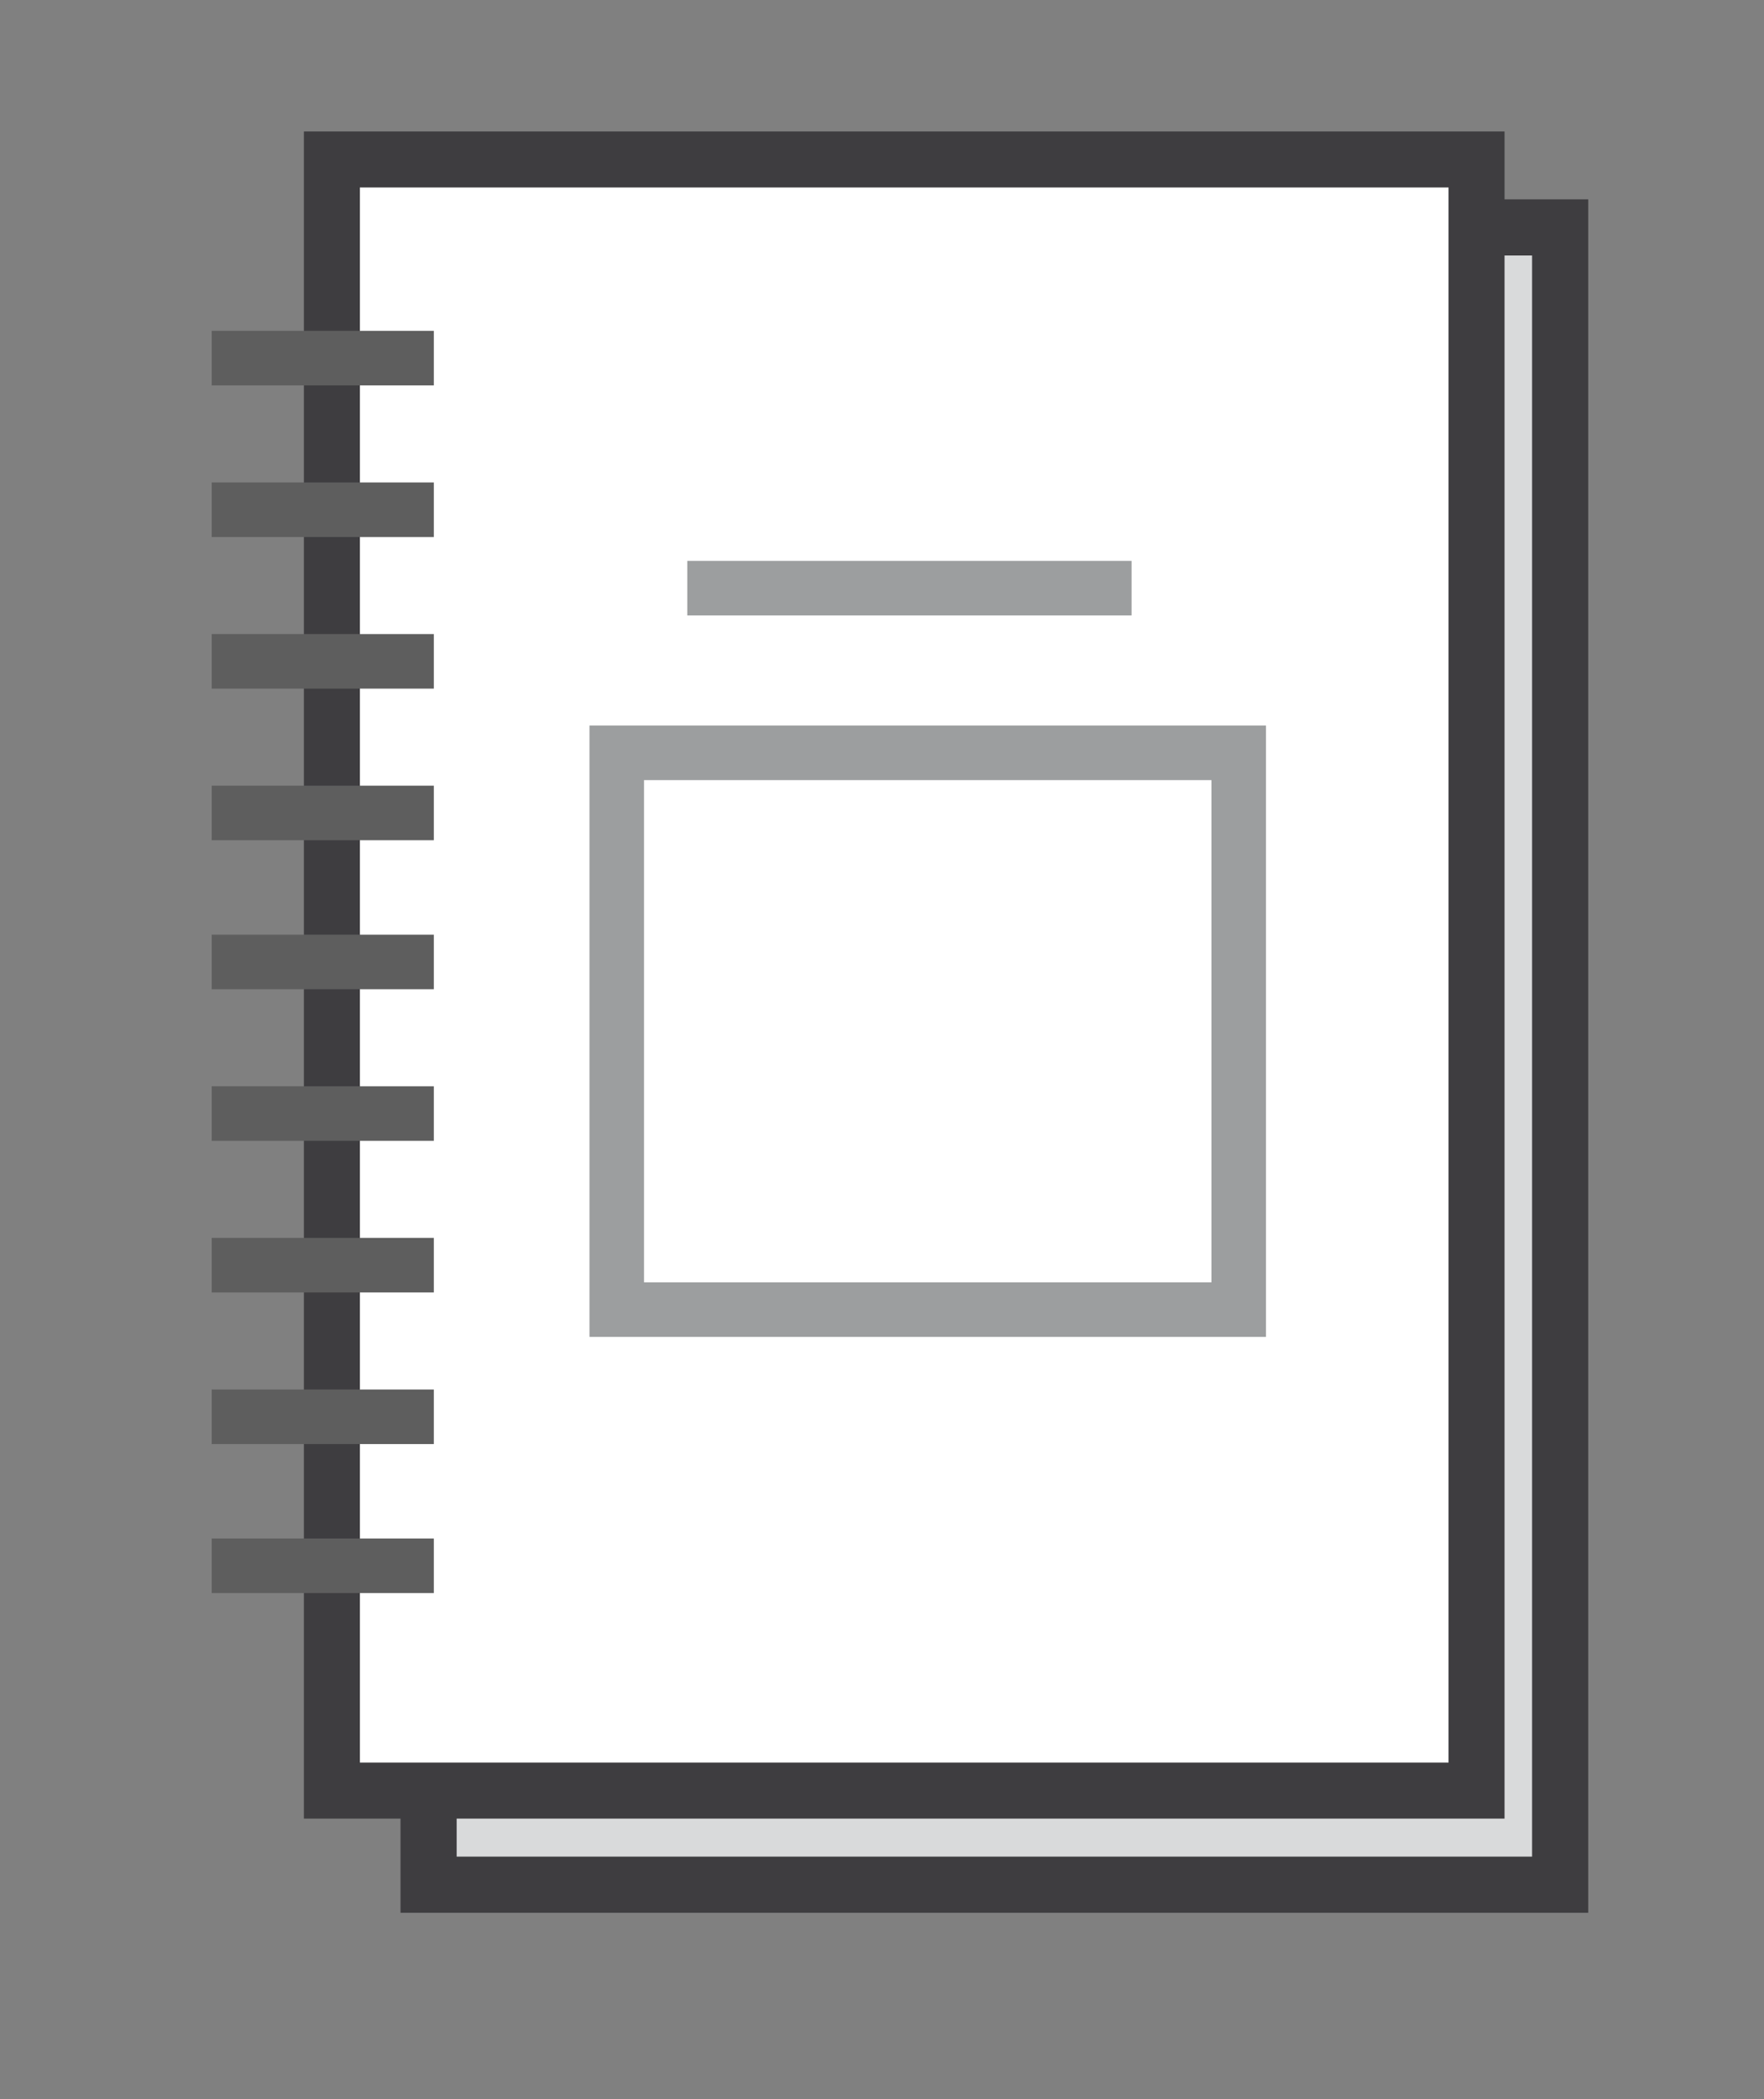
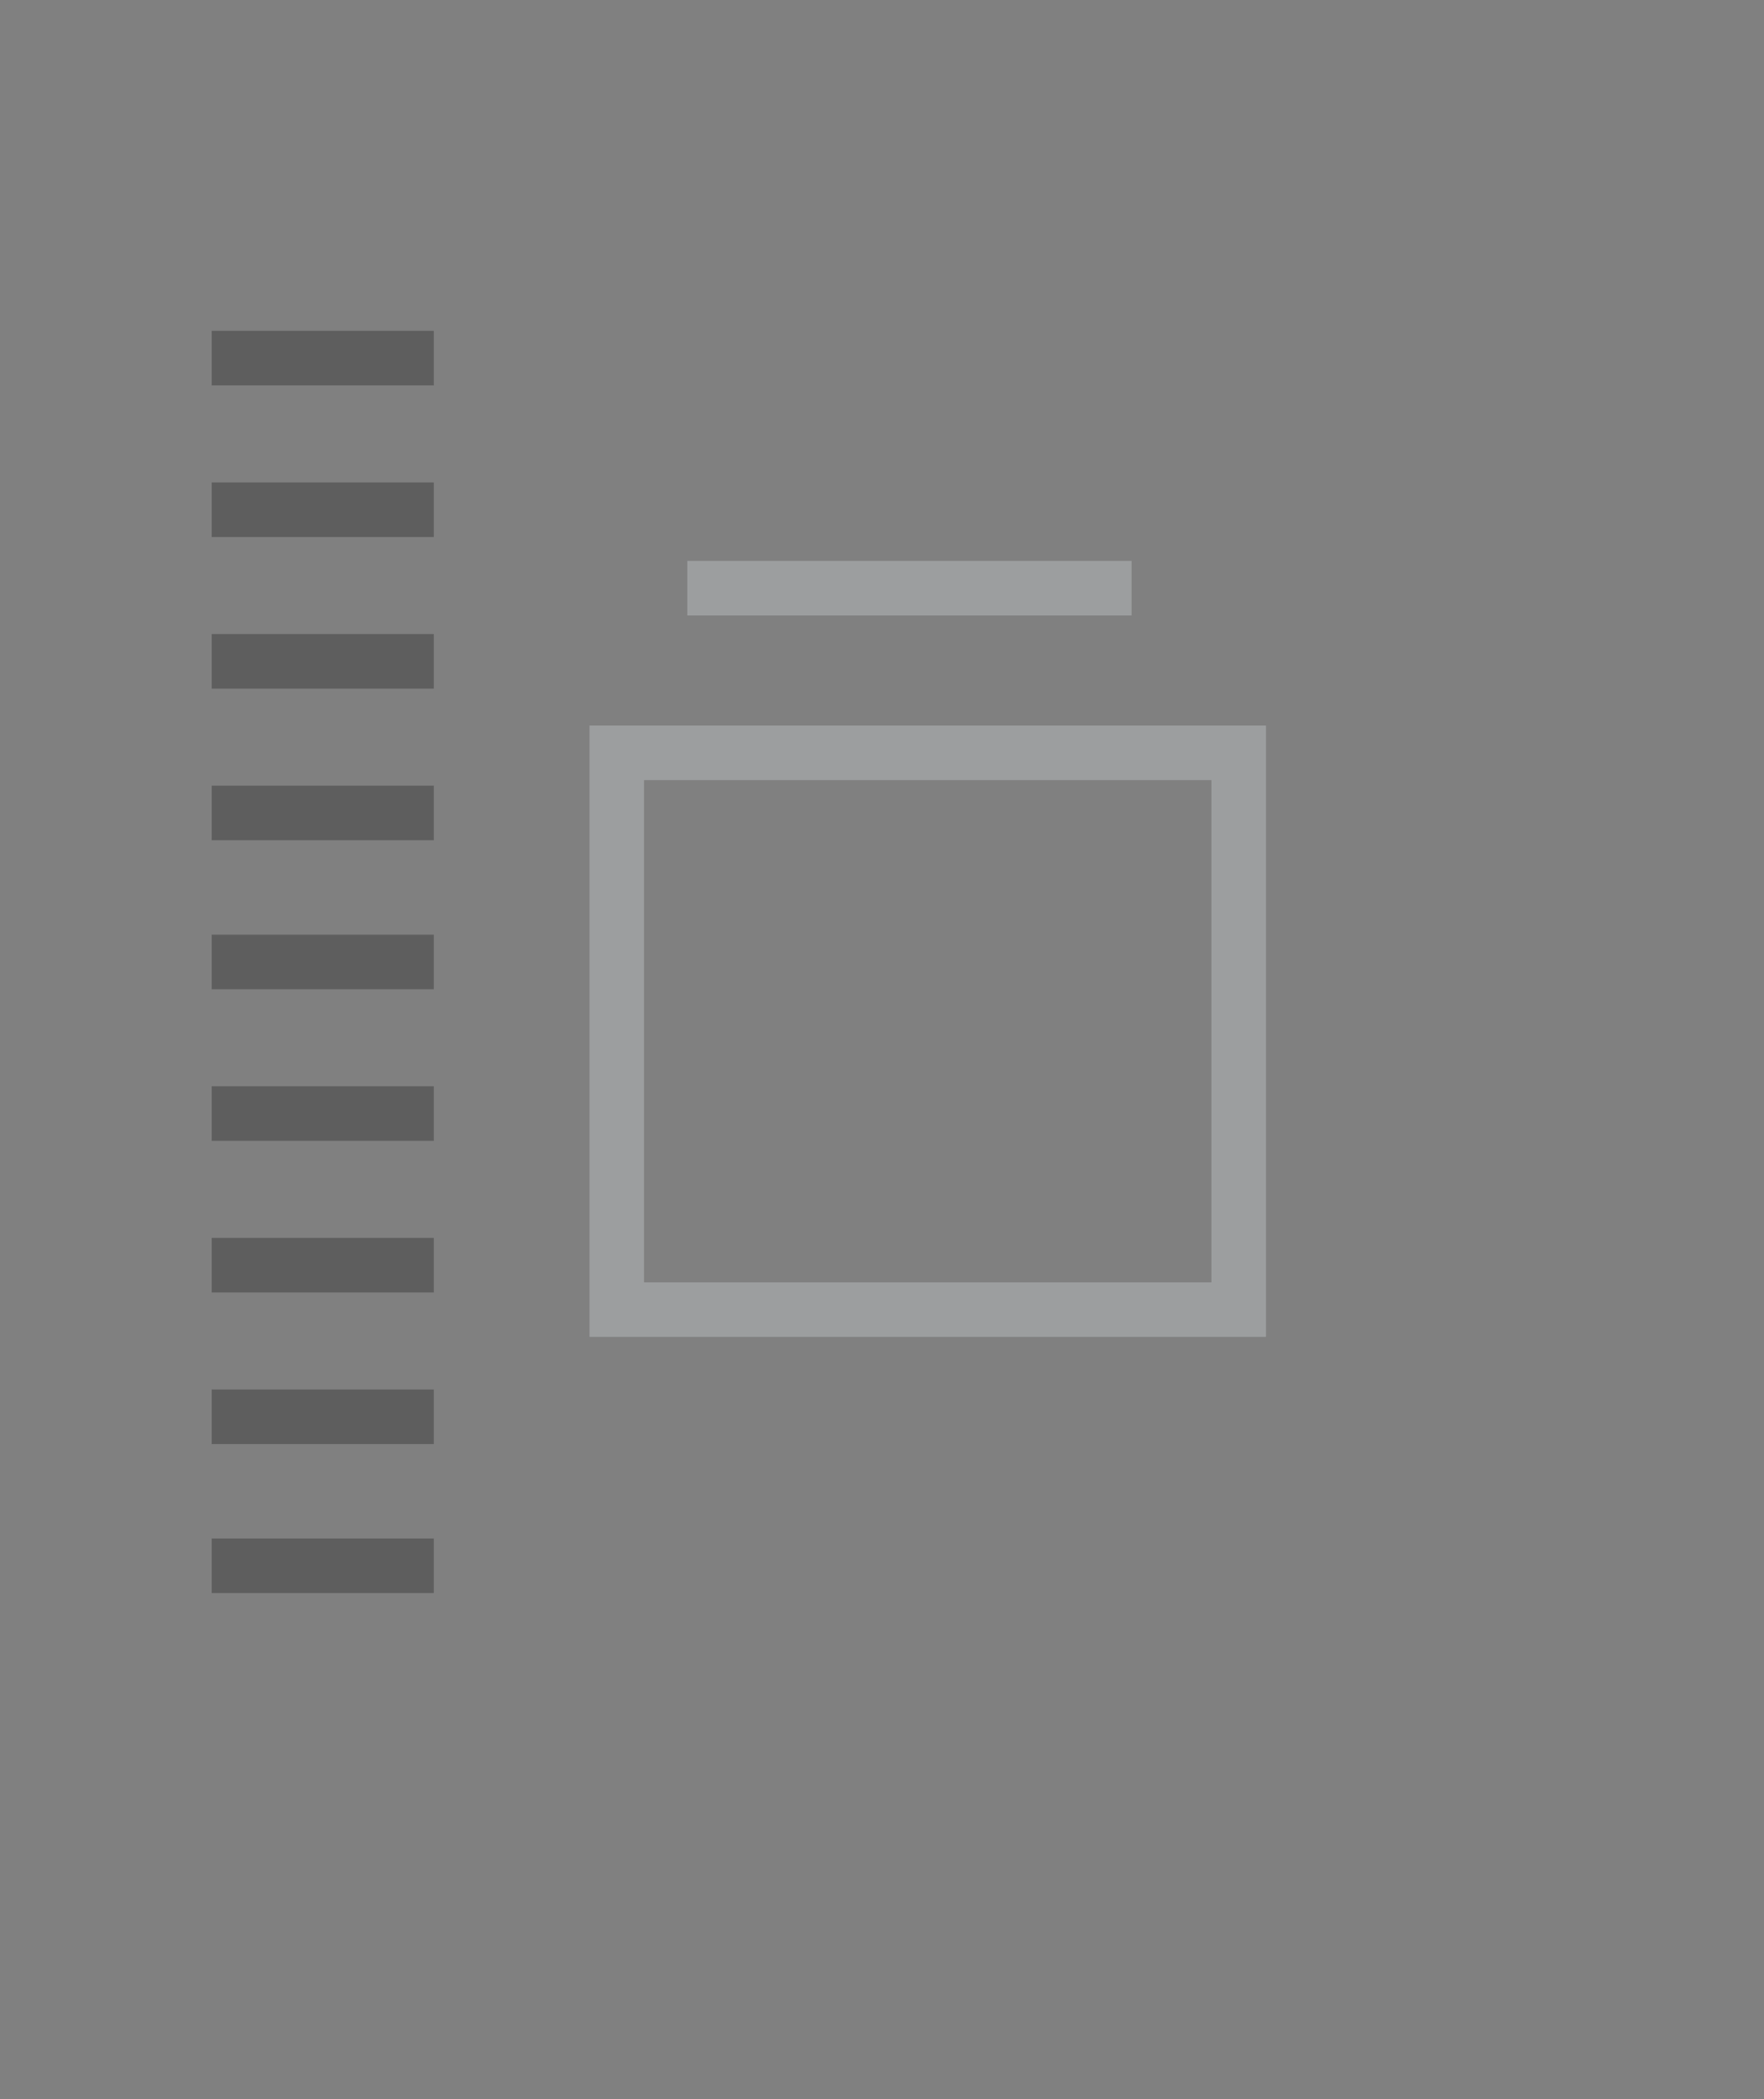
<svg xmlns="http://www.w3.org/2000/svg" version="1.1" id="Capa_1" x="0px" y="0px" viewBox="0 0 67.5 80.3" style="enable-background:new 0 0 67.5 80.3;" xml:space="preserve">
  <rect x="0" y="0" width="67.5" height="80.3" fill="#808080" stroke="none" />
  <style type="text/css">
	.st0{fill:#D9DADB;stroke:#3E3D40;stroke-width:2.148;stroke-miterlimit:10;}
	.st1{fill:#FFFFFF;stroke:#3E3D40;stroke-width:2.143;stroke-miterlimit:10;}
	.st2{fill:none;stroke:#9C9E9F;stroke-width:2.087;stroke-miterlimit:10;}
	.st3{fill:none;stroke:#5E5E5E;stroke-width:2.087;stroke-miterlimit:10;}
</style>
  <title>i-doc</title>
  <g>
    <g>
-       <rect x="16.4" y="8.7" class="st0" width="43.3" height="63.4" />
-       <rect x="12.7" y="6.1" class="st1" width="43.8" height="62.4" />
      <line class="st2" x1="26.3" y1="22.5" x2="43.3" y2="22.5" />
    </g>
    <line class="st3" x1="8.1" y1="13.7" x2="16.6" y2="13.7" />
    <line class="st3" x1="8.1" y1="19.5" x2="16.6" y2="19.5" />
    <line class="st3" x1="8.1" y1="25.3" x2="16.6" y2="25.3" />
    <line class="st3" x1="8.1" y1="31.1" x2="16.6" y2="31.1" />
    <line class="st3" x1="8.1" y1="36.8" x2="16.6" y2="36.8" />
    <line class="st3" x1="8.1" y1="42.6" x2="16.6" y2="42.6" />
    <line class="st3" x1="8.1" y1="48.4" x2="16.6" y2="48.4" />
    <line class="st3" x1="8.1" y1="54.2" x2="16.6" y2="54.2" />
    <line class="st3" x1="8.1" y1="59.9" x2="16.6" y2="59.9" />
    <rect x="23.6" y="28.8" class="st2" width="23.8" height="21.3" />
  </g>
</svg>